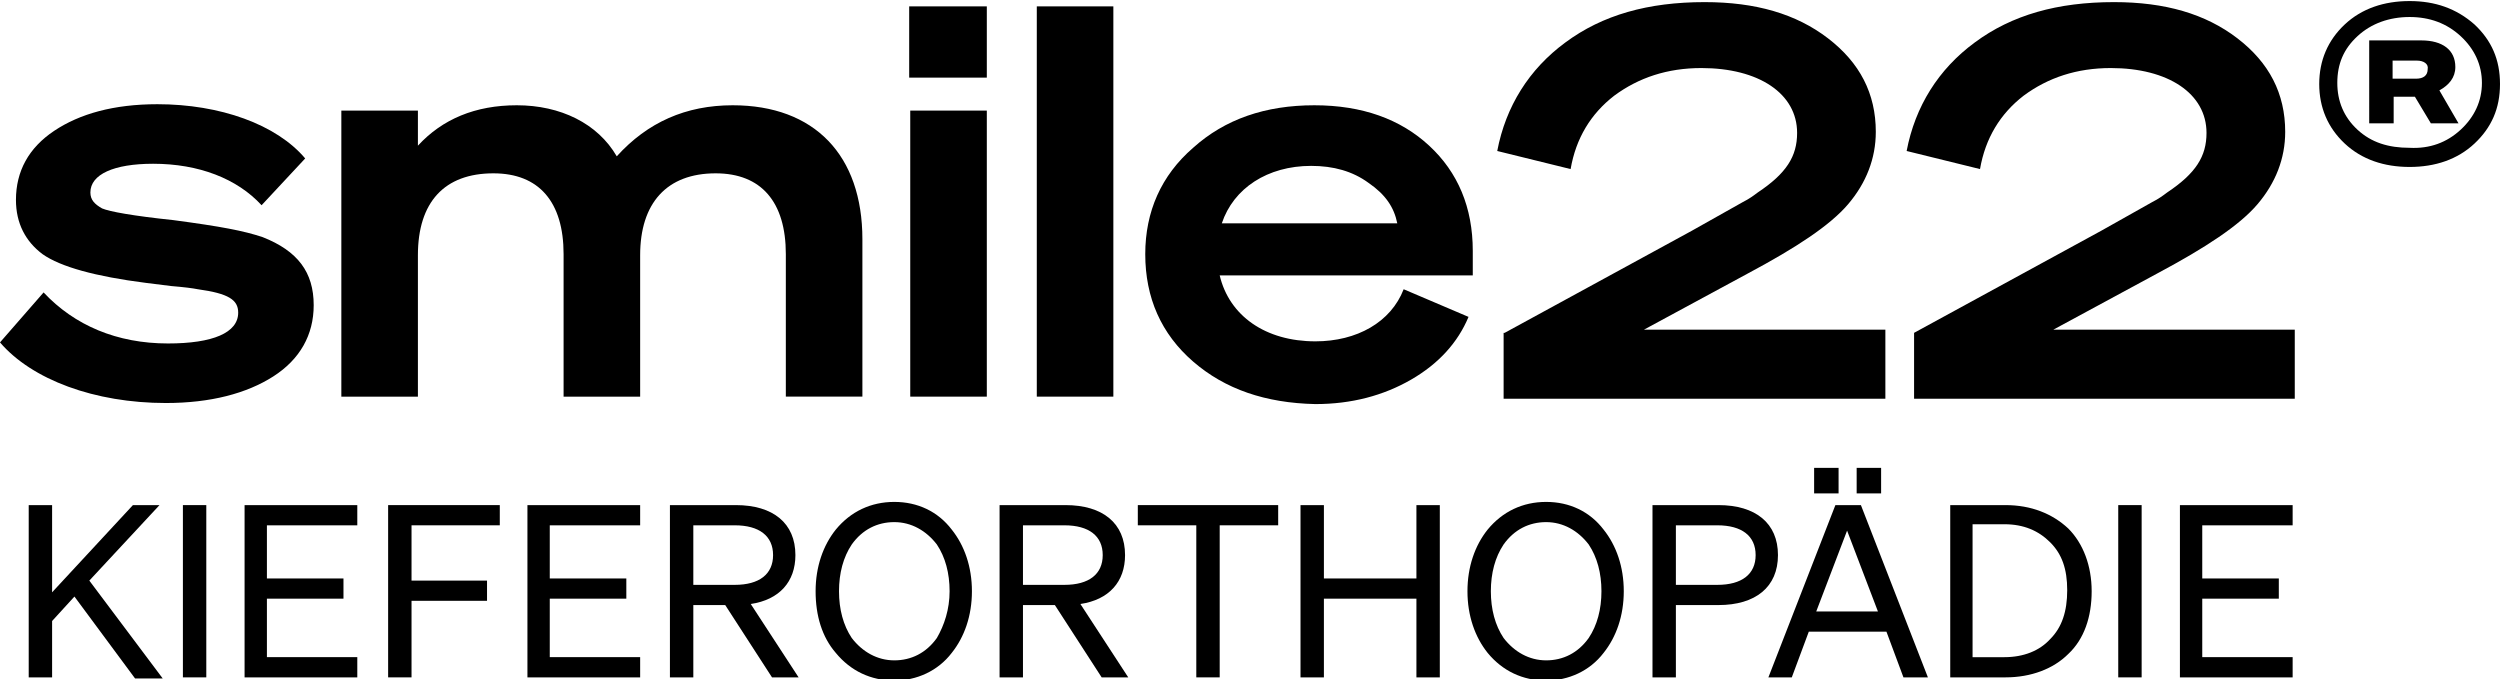
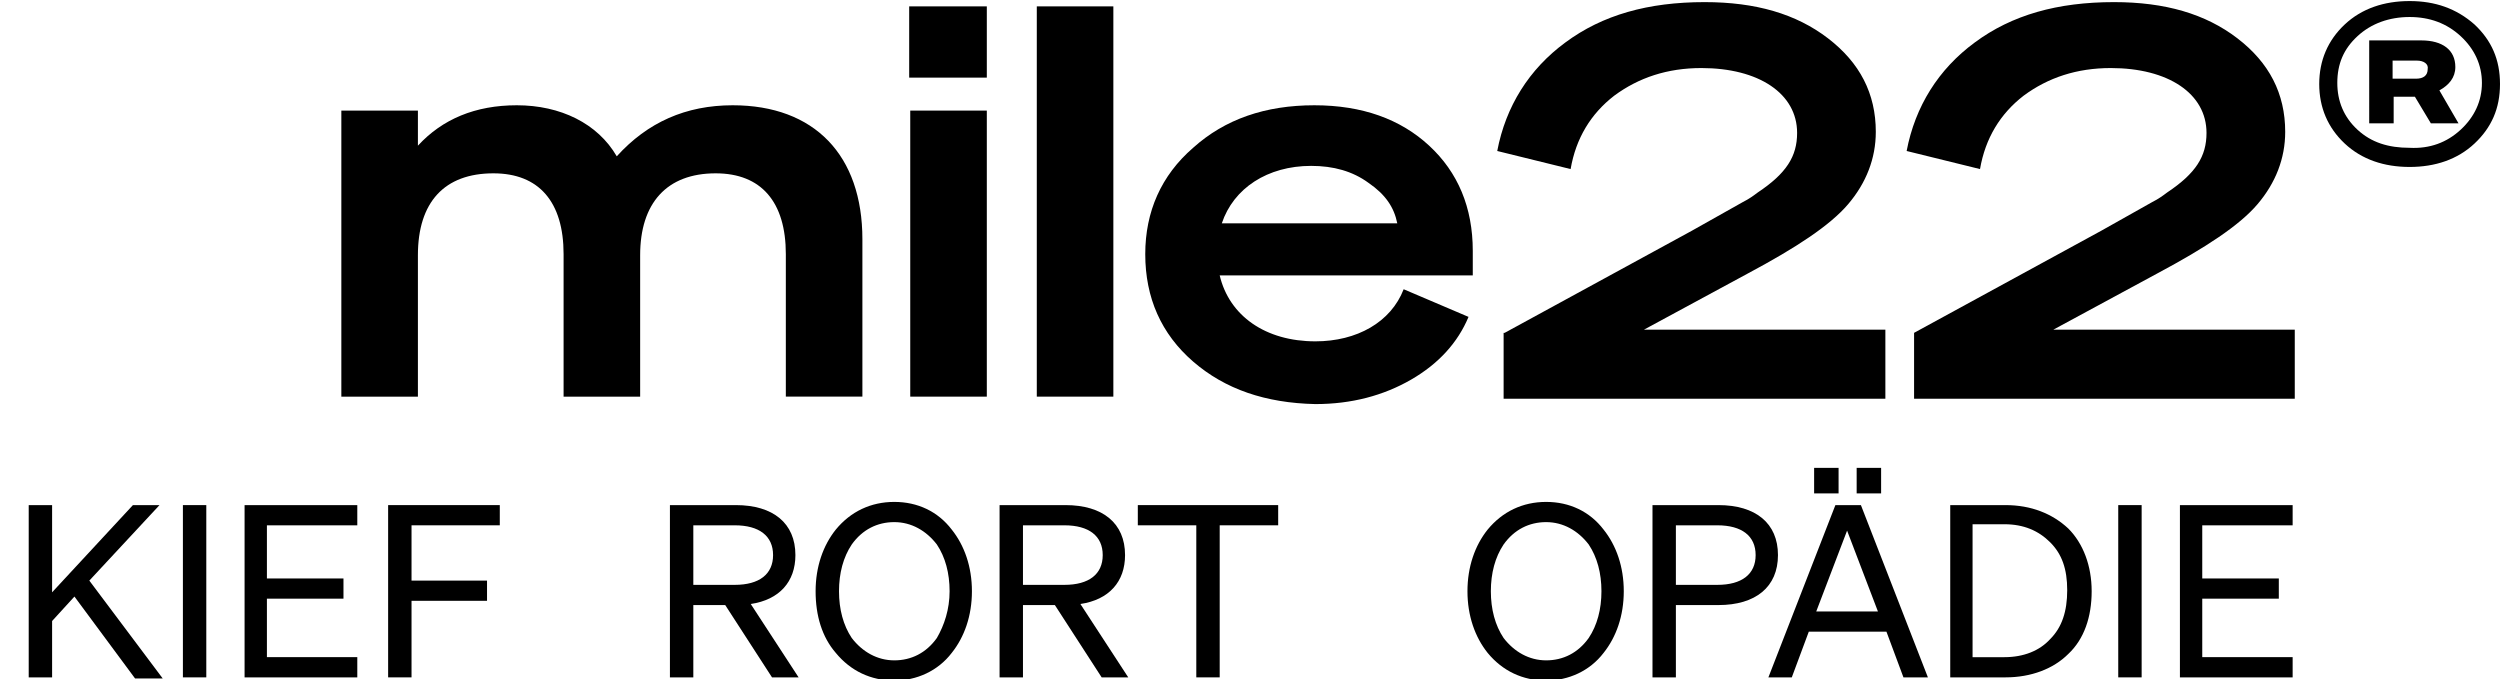
<svg xmlns="http://www.w3.org/2000/svg" version="1.1" id="Ebene_1" x="0px" y="0px" viewBox="0 0 235.1 63.9" style="enable-background:new 0 0 235.1 63.9;" xml:space="preserve">
  <g>
-     <path d="M0,32.2l4.1-4.7c2.9,3.1,6.9,4.8,11.7,4.8c4.2,0,6.6-1,6.6-2.9c0-1.2-0.9-1.8-3.8-2.2c-0.5-0.1-1.3-0.2-2.5-0.3l-2.4-0.3   C9,26,5.7,25.1,4,23.9c-1.6-1.2-2.5-2.9-2.5-5.1c0-2.7,1.2-4.9,3.6-6.5c2.4-1.6,5.6-2.5,9.7-2.5c5.9,0,11.2,1.9,13.9,5.1l-4.1,4.4   c-2.3-2.5-5.9-3.9-10.2-3.9c-3.7,0-5.9,1-5.9,2.7c0,0.7,0.4,1.1,1.1,1.5c0.7,0.3,2.9,0.7,6.7,1.1c4.5,0.6,6.6,1,8.4,1.6   c3.3,1.3,4.8,3.3,4.8,6.4c0,2.8-1.3,5.1-3.8,6.7c-2.5,1.6-5.9,2.5-10.1,2.5C8.9,37.9,3,35.7,0,32.2z" />
    <path d="M39.3,24v13.3h-7.2V10.4h7.2v3.3c2.3-2.5,5.4-3.8,9.3-3.8c4.1,0,7.6,1.7,9.4,4.8c2.9-3.2,6.5-4.8,10.9-4.8   c7.7,0,12.2,4.7,12.2,12.6v14.8h-7.2V23.9c0-4.9-2.3-7.6-6.6-7.6c-4.6,0-7.1,2.8-7.1,7.7v13.3H53V23.9c0-4.9-2.3-7.6-6.6-7.6   C41.8,16.3,39.3,19,39.3,24z" />
    <path d="M85.5,7.2V0.6h7.3v6.7H85.5z M92.8,10.4v26.9h-7.2V10.4H92.8z" />
    <path d="M104.7,0.6v36.7h-7.2V0.6H104.7z" />
    <path d="M112.2,34c-3-2.6-4.5-6-4.5-10.1c0-4,1.5-7.4,4.5-10c3-2.7,6.8-4,11.4-4c4.5,0,8.1,1.3,10.8,3.8s4.1,5.8,4.1,9.9v2.3h-23.8   c0.9,3.8,4.3,6.2,9,6.2c3.9,0,7.1-1.8,8.3-4.9l6.1,2.6c-1,2.4-2.8,4.4-5.4,5.9c-2.6,1.5-5.6,2.3-9,2.3   C119,37.9,115.2,36.6,112.2,34z M114.9,21h16.5c-0.3-1.5-1.1-2.7-2.7-3.8c-1.5-1.1-3.3-1.6-5.4-1.6C119.2,15.6,116,17.7,114.9,21z" />
    <path d="M141.5,31.3l17.6-9.6l4.8-2.7c0.6-0.3,1-0.6,1.4-0.9c2.7-1.8,3.7-3.4,3.7-5.6c0-3.7-3.6-6.1-9-6.1c-3.2,0-5.9,0.9-8.2,2.6   c-2.2,1.7-3.6,4-4.1,6.9l-6.9-1.7c0.8-4.2,3-7.7,6.4-10.2c3.5-2.6,7.8-3.8,13.1-3.8c4.8,0,8.6,1.1,11.6,3.4c3,2.3,4.5,5.2,4.5,8.8   c0,2.5-0.9,4.8-2.6,6.8c-1.7,2-4.9,4.1-9.4,6.5l-9.8,5.3h22.7v6.5h-35.9V31.3z" />
    <path d="M180,31.3l17.6-9.6l4.8-2.7c0.6-0.3,1-0.6,1.4-0.9c2.7-1.8,3.7-3.4,3.7-5.6c0-3.7-3.6-6.1-9-6.1c-3.2,0-5.9,0.9-8.2,2.6   c-2.2,1.7-3.6,4-4.1,6.9l-6.9-1.7c0.8-4.2,3-7.7,6.4-10.2c3.5-2.6,7.8-3.8,13.1-3.8c4.8,0,8.6,1.1,11.6,3.4c3,2.3,4.5,5.2,4.5,8.8   c0,2.5-0.9,4.8-2.6,6.8c-1.7,2-4.9,4.1-9.4,6.5l-9.8,5.3h22.7v6.5H180V31.3z" />
    <path d="M232.7,2.3c1.6,1.5,2.4,3.3,2.4,5.6s-0.8,4.1-2.4,5.6c-1.6,1.5-3.7,2.2-6.1,2.2c-2.4,0-4.5-0.7-6.1-2.2   c-1.6-1.5-2.4-3.4-2.4-5.6s0.8-4.1,2.4-5.6c1.6-1.5,3.7-2.2,6.1-2.2C229,0.1,231,0.8,232.7,2.3z M231.4,12.2c1.3-1.2,2-2.7,2-4.4   c0-1.7-0.7-3.2-2-4.4c-1.3-1.2-2.9-1.8-4.8-1.8c-1.9,0-3.6,0.6-4.9,1.8c-1.3,1.2-1.9,2.6-1.9,4.4c0,1.7,0.6,3.2,1.9,4.4   c1.3,1.2,2.9,1.7,4.9,1.7C228.5,14,230.1,13.4,231.4,12.2z M231.2,11.6h-2.6l-1.5-2.5h-2v2.5h-2.3V3.8h4.9c2,0,3.2,0.9,3.2,2.5   c0,1-0.6,1.7-1.5,2.2L231.2,11.6z M227.3,5.7H225v1.7h2.2c0.7,0,1.1-0.3,1.1-0.9C228.4,6,227.9,5.7,227.3,5.7z" />
  </g>
  <g>
    <path d="M4.9,47.5v8.2l7.6-8.2H15l-6.6,7.1l6.9,9.2h-2.6L7,56.1l-2.1,2.3v5.3H2.7V47.5H4.9z" />
    <path d="M19.4,47.5v16.2h-2.2V47.5H19.4z" />
    <path d="M23,47.5h10.6v1.9h-8.5v5h7.2v1.9h-7.2v5.5h8.5v1.9H23V47.5z" />
    <path d="M38.6,63.7h-2.1V47.5h10.5v1.9h-8.3v5.2h7.1v1.9h-7.1V63.7z" />
-     <path d="M49.6,47.5h10.6v1.9h-8.5v5h7.2v1.9h-7.2v5.5h8.5v1.9H49.6V47.5z" />
    <path d="M65.2,56.9v6.8H63V47.5h6.2c3.5,0,5.6,1.7,5.6,4.7c0,2.5-1.5,4.2-4.2,4.6l4.5,6.9h-2.5l-4.4-6.8H65.2z M65.2,55h3.9   c2.3,0,3.6-1,3.6-2.8c0-1.8-1.3-2.8-3.6-2.8h-3.9V55z" />
    <path d="M76.7,55.6c0-2.3,0.7-4.3,1.9-5.8c1.4-1.7,3.3-2.6,5.5-2.6c2.2,0,4.1,0.9,5.4,2.6c1.2,1.5,1.9,3.5,1.9,5.8   c0,2.3-0.7,4.3-1.9,5.8c-1.3,1.7-3.3,2.6-5.4,2.6c-2.2,0-4.1-0.9-5.5-2.6C77.3,59.9,76.7,57.9,76.7,55.6z M89.3,55.6   c0-1.7-0.4-3.2-1.2-4.4c-1-1.3-2.4-2.1-4-2.1c-1.6,0-3,0.7-4,2.1c-0.8,1.2-1.2,2.7-1.2,4.4c0,1.7,0.4,3.2,1.2,4.4   c1,1.3,2.4,2.1,4,2.1c1.6,0,3-0.7,4-2.1C88.8,58.8,89.3,57.3,89.3,55.6z" />
    <path d="M96.2,56.9v6.8H94V47.5h6.2c3.5,0,5.6,1.7,5.6,4.7c0,2.5-1.5,4.2-4.2,4.6l4.5,6.9h-2.5l-4.4-6.8H96.2z M96.2,55h3.9   c2.3,0,3.6-1,3.6-2.8c0-1.8-1.3-2.8-3.6-2.8h-3.9V55z" />
    <path d="M120.2,49.4h-5.5v14.3h-2.2V49.4H107v-1.9h13.2V49.4z" />
-     <path d="M133.2,47.5h2.2v16.2h-2.2v-7.4h-8.7v7.4h-2.2V47.5h2.2v6.9h8.7V47.5z" />
    <path d="M138,55.6c0-2.3,0.7-4.3,1.9-5.8c1.4-1.7,3.3-2.6,5.5-2.6c2.2,0,4.1,0.9,5.4,2.6c1.2,1.5,1.9,3.5,1.9,5.8   c0,2.3-0.7,4.3-1.9,5.8c-1.3,1.7-3.3,2.6-5.4,2.6c-2.2,0-4.1-0.9-5.5-2.6C138.7,59.9,138,57.9,138,55.6z M150.6,55.6   c0-1.7-0.4-3.2-1.2-4.4c-1-1.3-2.4-2.1-4-2.1c-1.6,0-3,0.7-4,2.1c-0.8,1.2-1.2,2.7-1.2,4.4c0,1.7,0.4,3.2,1.2,4.4   c1,1.3,2.4,2.1,4,2.1c1.6,0,3-0.7,4-2.1C150.2,58.8,150.6,57.3,150.6,55.6z" />
    <path d="M157.6,56.9v6.8h-2.2V47.5h6.2c3.5,0,5.6,1.7,5.6,4.7c0,3-2.1,4.7-5.6,4.7H157.6z M157.6,55h3.9c2.3,0,3.6-1,3.6-2.8   c0-1.8-1.3-2.8-3.6-2.8h-3.9V55z" />
    <path d="M172.6,47.5h2.4l6.3,16.2H179l-1.6-4.3h-7.3l-1.6,4.3h-2.2L172.6,47.5z M170.6,46.3V44h2.3v2.4H170.6z M173.7,49.9   l-2.9,7.6h5.8L173.7,49.9z M174.6,46.3V44h2.3v2.4H174.6z" />
    <path d="M183.4,63.7V47.5h5.2c2.4,0,4.4,0.8,5.9,2.2c1.4,1.4,2.2,3.5,2.2,5.9c0,2.4-0.7,4.5-2.2,5.9c-1.4,1.4-3.5,2.2-5.9,2.2   H183.4z M185.5,61.8h3c1.8,0,3.3-0.6,4.3-1.7c1.1-1.1,1.6-2.6,1.6-4.6s-0.5-3.4-1.6-4.5c-1.1-1.1-2.5-1.7-4.3-1.7h-3V61.8z" />
    <path d="M201.4,47.5v16.2h-2.2V47.5H201.4z" />
    <path d="M205,47.5h10.6v1.9h-8.5v5h7.2v1.9h-7.2v5.5h8.5v1.9H205V47.5z" />
  </g>
</svg>